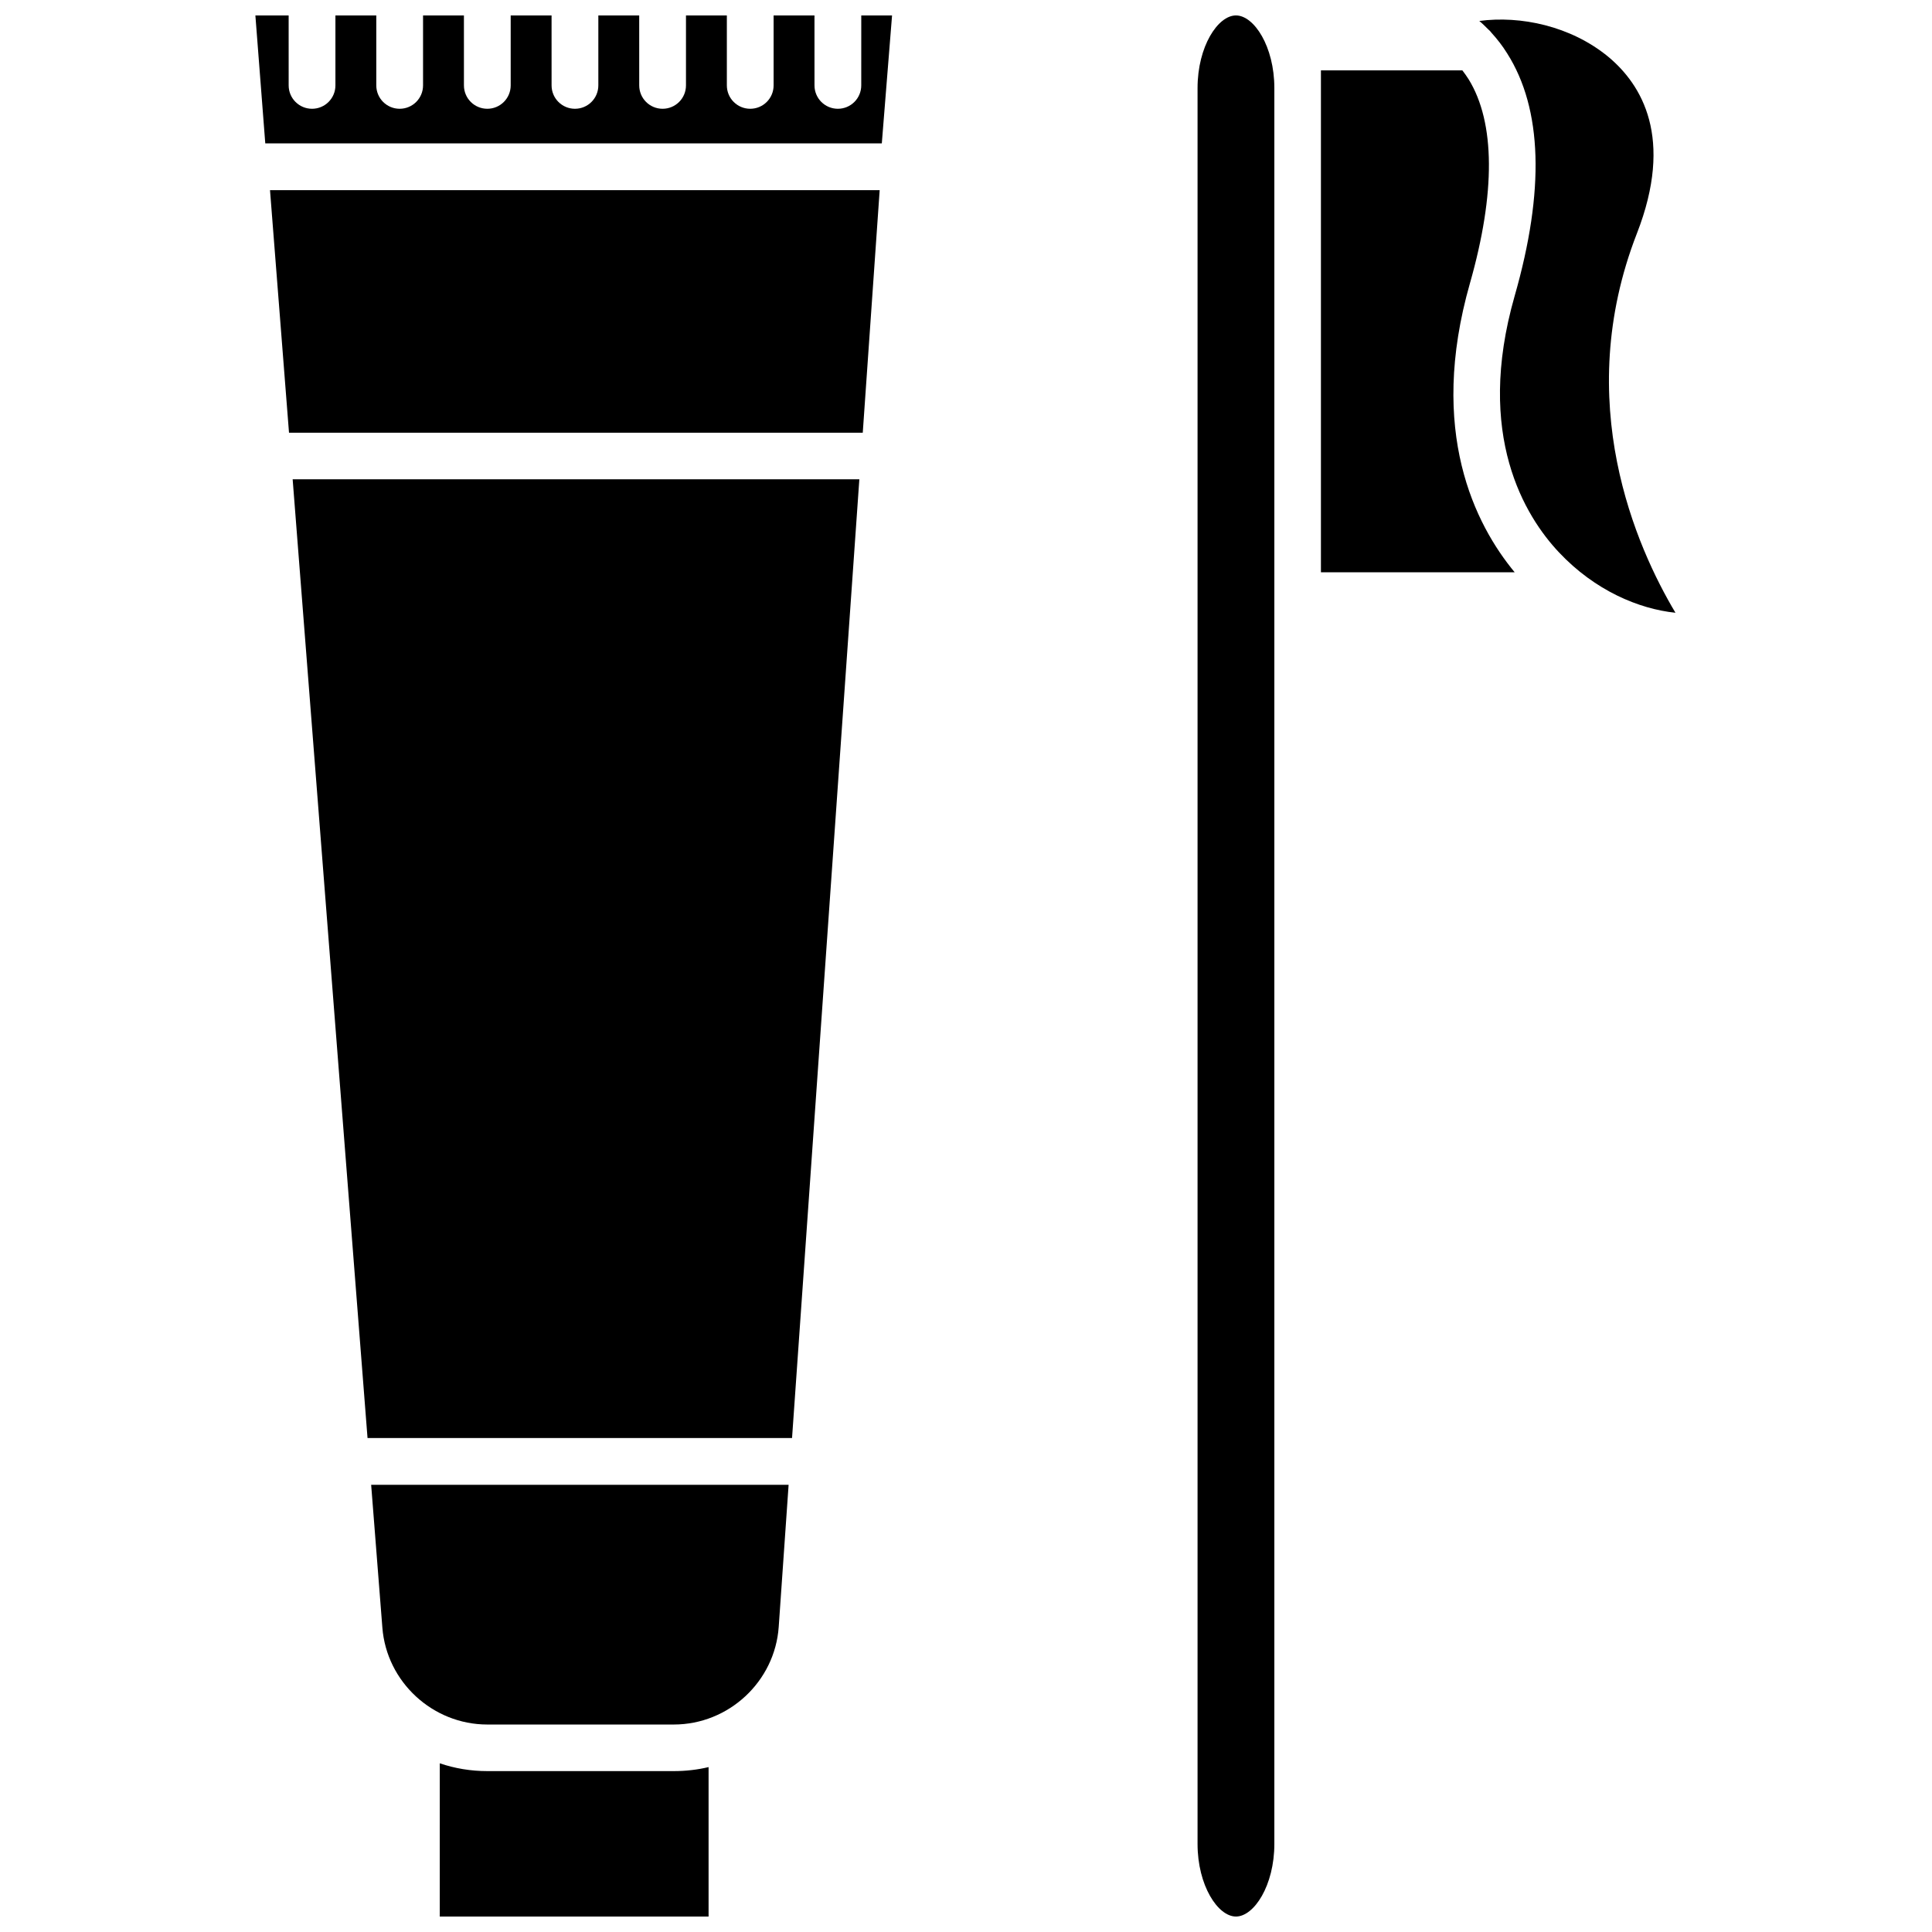
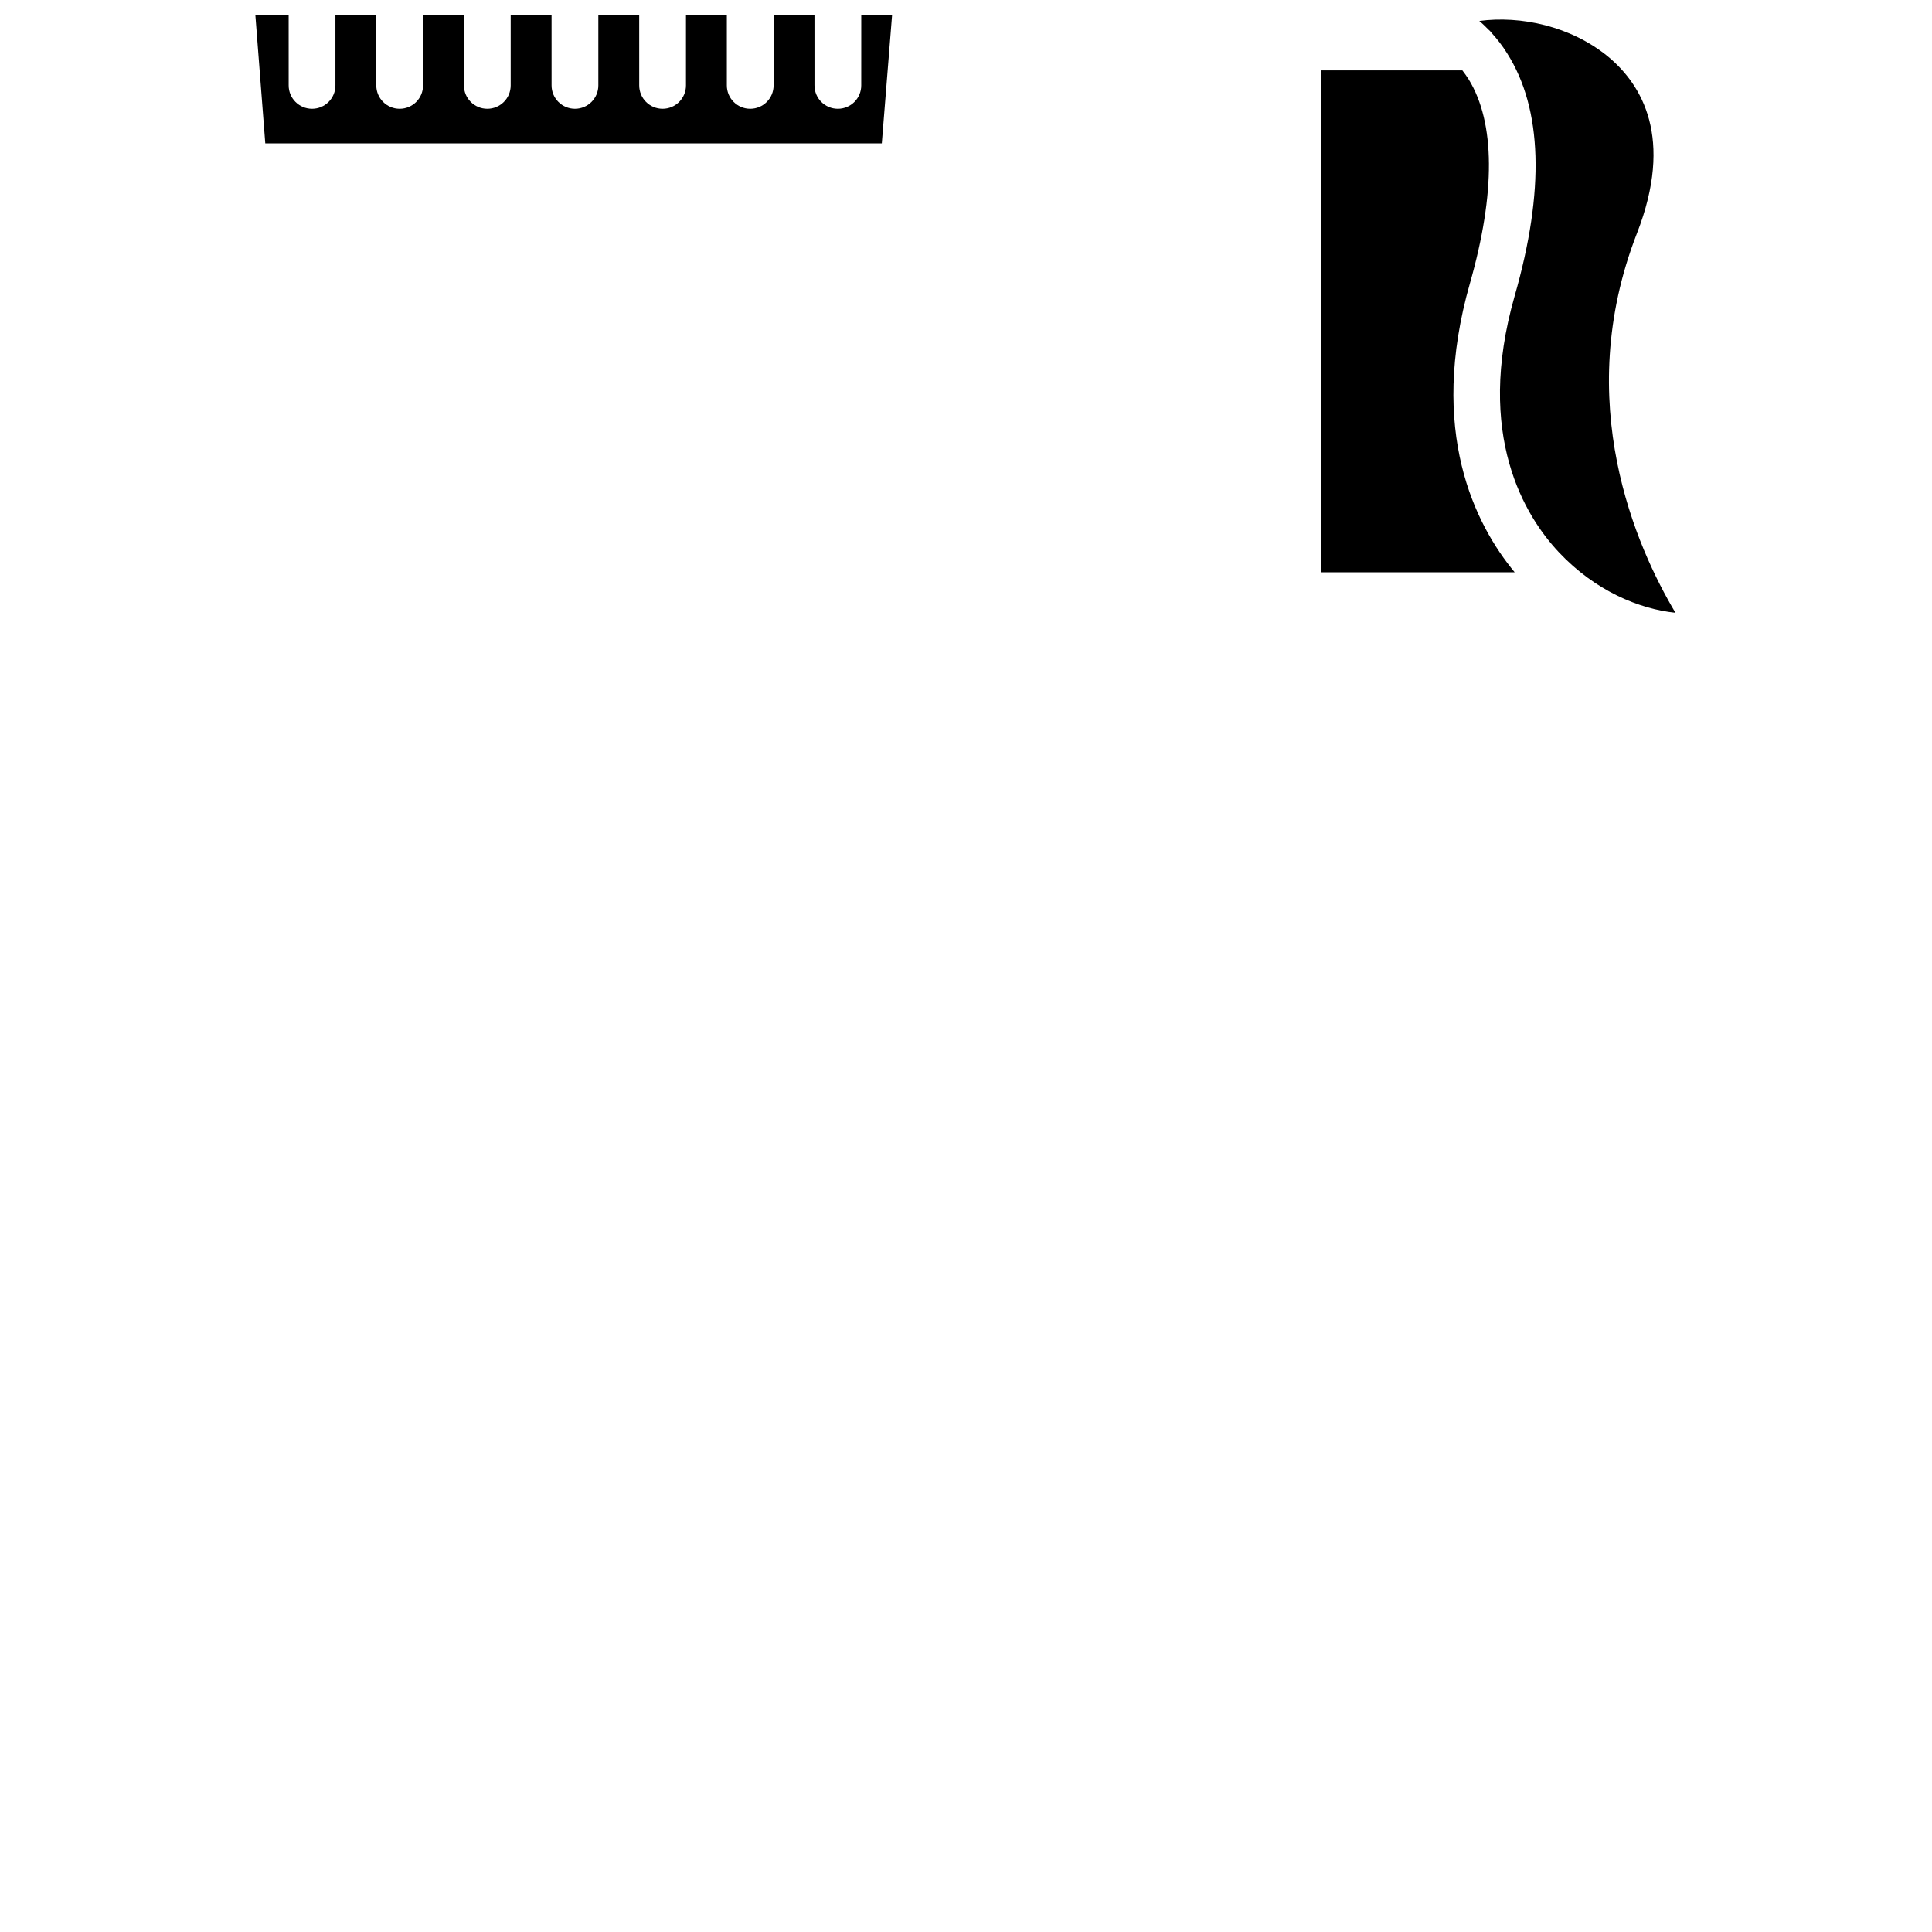
<svg xmlns="http://www.w3.org/2000/svg" width="800px" height="800px" version="1.1" viewBox="144 144 512 512">
  <defs>
    <clipPath id="c">
      <path d="m260 611h72v40.902h-72z" />
    </clipPath>
    <clipPath id="b">
      <path d="m211 148.09h170v33.906h-170z" />
    </clipPath>
    <clipPath id="a">
      <path d="m461 148.09h21v503.81h-21z" />
    </clipPath>
  </defs>
  <g clip-path="url(#c)">
-     <path d="m273.14 613.36c-4.383 0-8.613-0.707-12.594-2.066l-0.004 40.605h71.238v-39.598c-2.973 0.707-6.047 1.059-9.219 1.059z" />
-   </g>
-   <path d="m245.33 575.32c1.109 14.41 13.352 25.695 27.809 25.695h49.422c14.559 0 26.801-11.387 27.809-25.895l2.621-37.633-110.63-0.004z" />
-   <path d="m241.4 525.09h112.5l17.836-254.07h-150.18z" />
+     </g>
  <g clip-path="url(#b)">
    <path d="m372.24 166.63c0 3.426-2.769 6.195-6.195 6.195s-6.195-2.769-6.195-6.195l-0.004-18.539h-10.832v18.539c0 3.426-2.769 6.195-6.195 6.195-3.426 0-6.195-2.769-6.195-6.195v-18.539h-10.832v18.539c0 3.426-2.769 6.195-6.195 6.195s-6.195-2.769-6.195-6.195l-0.004-18.539h-10.832v18.539c0 3.426-2.769 6.195-6.195 6.195-3.426 0-6.195-2.769-6.195-6.195l-0.004-18.539h-10.832v18.539c0 3.426-2.769 6.195-6.195 6.195s-6.195-2.769-6.195-6.195l-0.004-18.539h-10.832v18.539c0 3.426-2.769 6.195-6.195 6.195-3.426 0-6.195-2.769-6.195-6.195v-18.539h-10.832v18.539c0 3.426-2.769 6.195-6.195 6.195-3.426 0-6.195-2.769-6.195-6.195l-0.004-18.539h-8.816l2.621 33.906h163.39l2.715-33.906h-8.16z" />
  </g>
-   <path d="m220.59 258.68h152.05l4.484-64.285h-161.57z" />
  <path d="m577.79 205.88c9.875-25.34 1.309-39.449-7.609-46.855-9.922-8.16-23.273-10.93-34.156-9.469 0.805 0.656 1.613 1.461 2.418 2.266 0.301 0.25 0.555 0.504 0.805 0.855 1.461 1.613 2.871 3.375 4.18 5.492 9.32 14.711 9.977 36.324 1.965 64.285-10.578 36.98 2.82 58.441 11.738 67.914 9.574 10.176 21.211 15.012 30.883 16.02-10.273-17.227-27.605-55.867-10.223-100.51z" />
  <path d="m533.56 219.03c6.801-23.879 6.699-42.57-0.352-54.008-0.555-0.855-1.109-1.664-1.664-2.367h-37.484v133h51.34c-10.43-12.598-23.074-37.281-11.84-76.629z" />
  <g clip-path="url(#a)">
-     <path d="m471.54 148.09c-4.785 0-10.176 8.211-10.176 19.246v465.32c0 11.035 5.391 19.246 10.176 19.246 4.785 0 10.176-8.211 10.176-19.246v-465.32c0-11.035-5.391-19.246-10.176-19.246z" />
-   </g>
+     </g>
</svg>